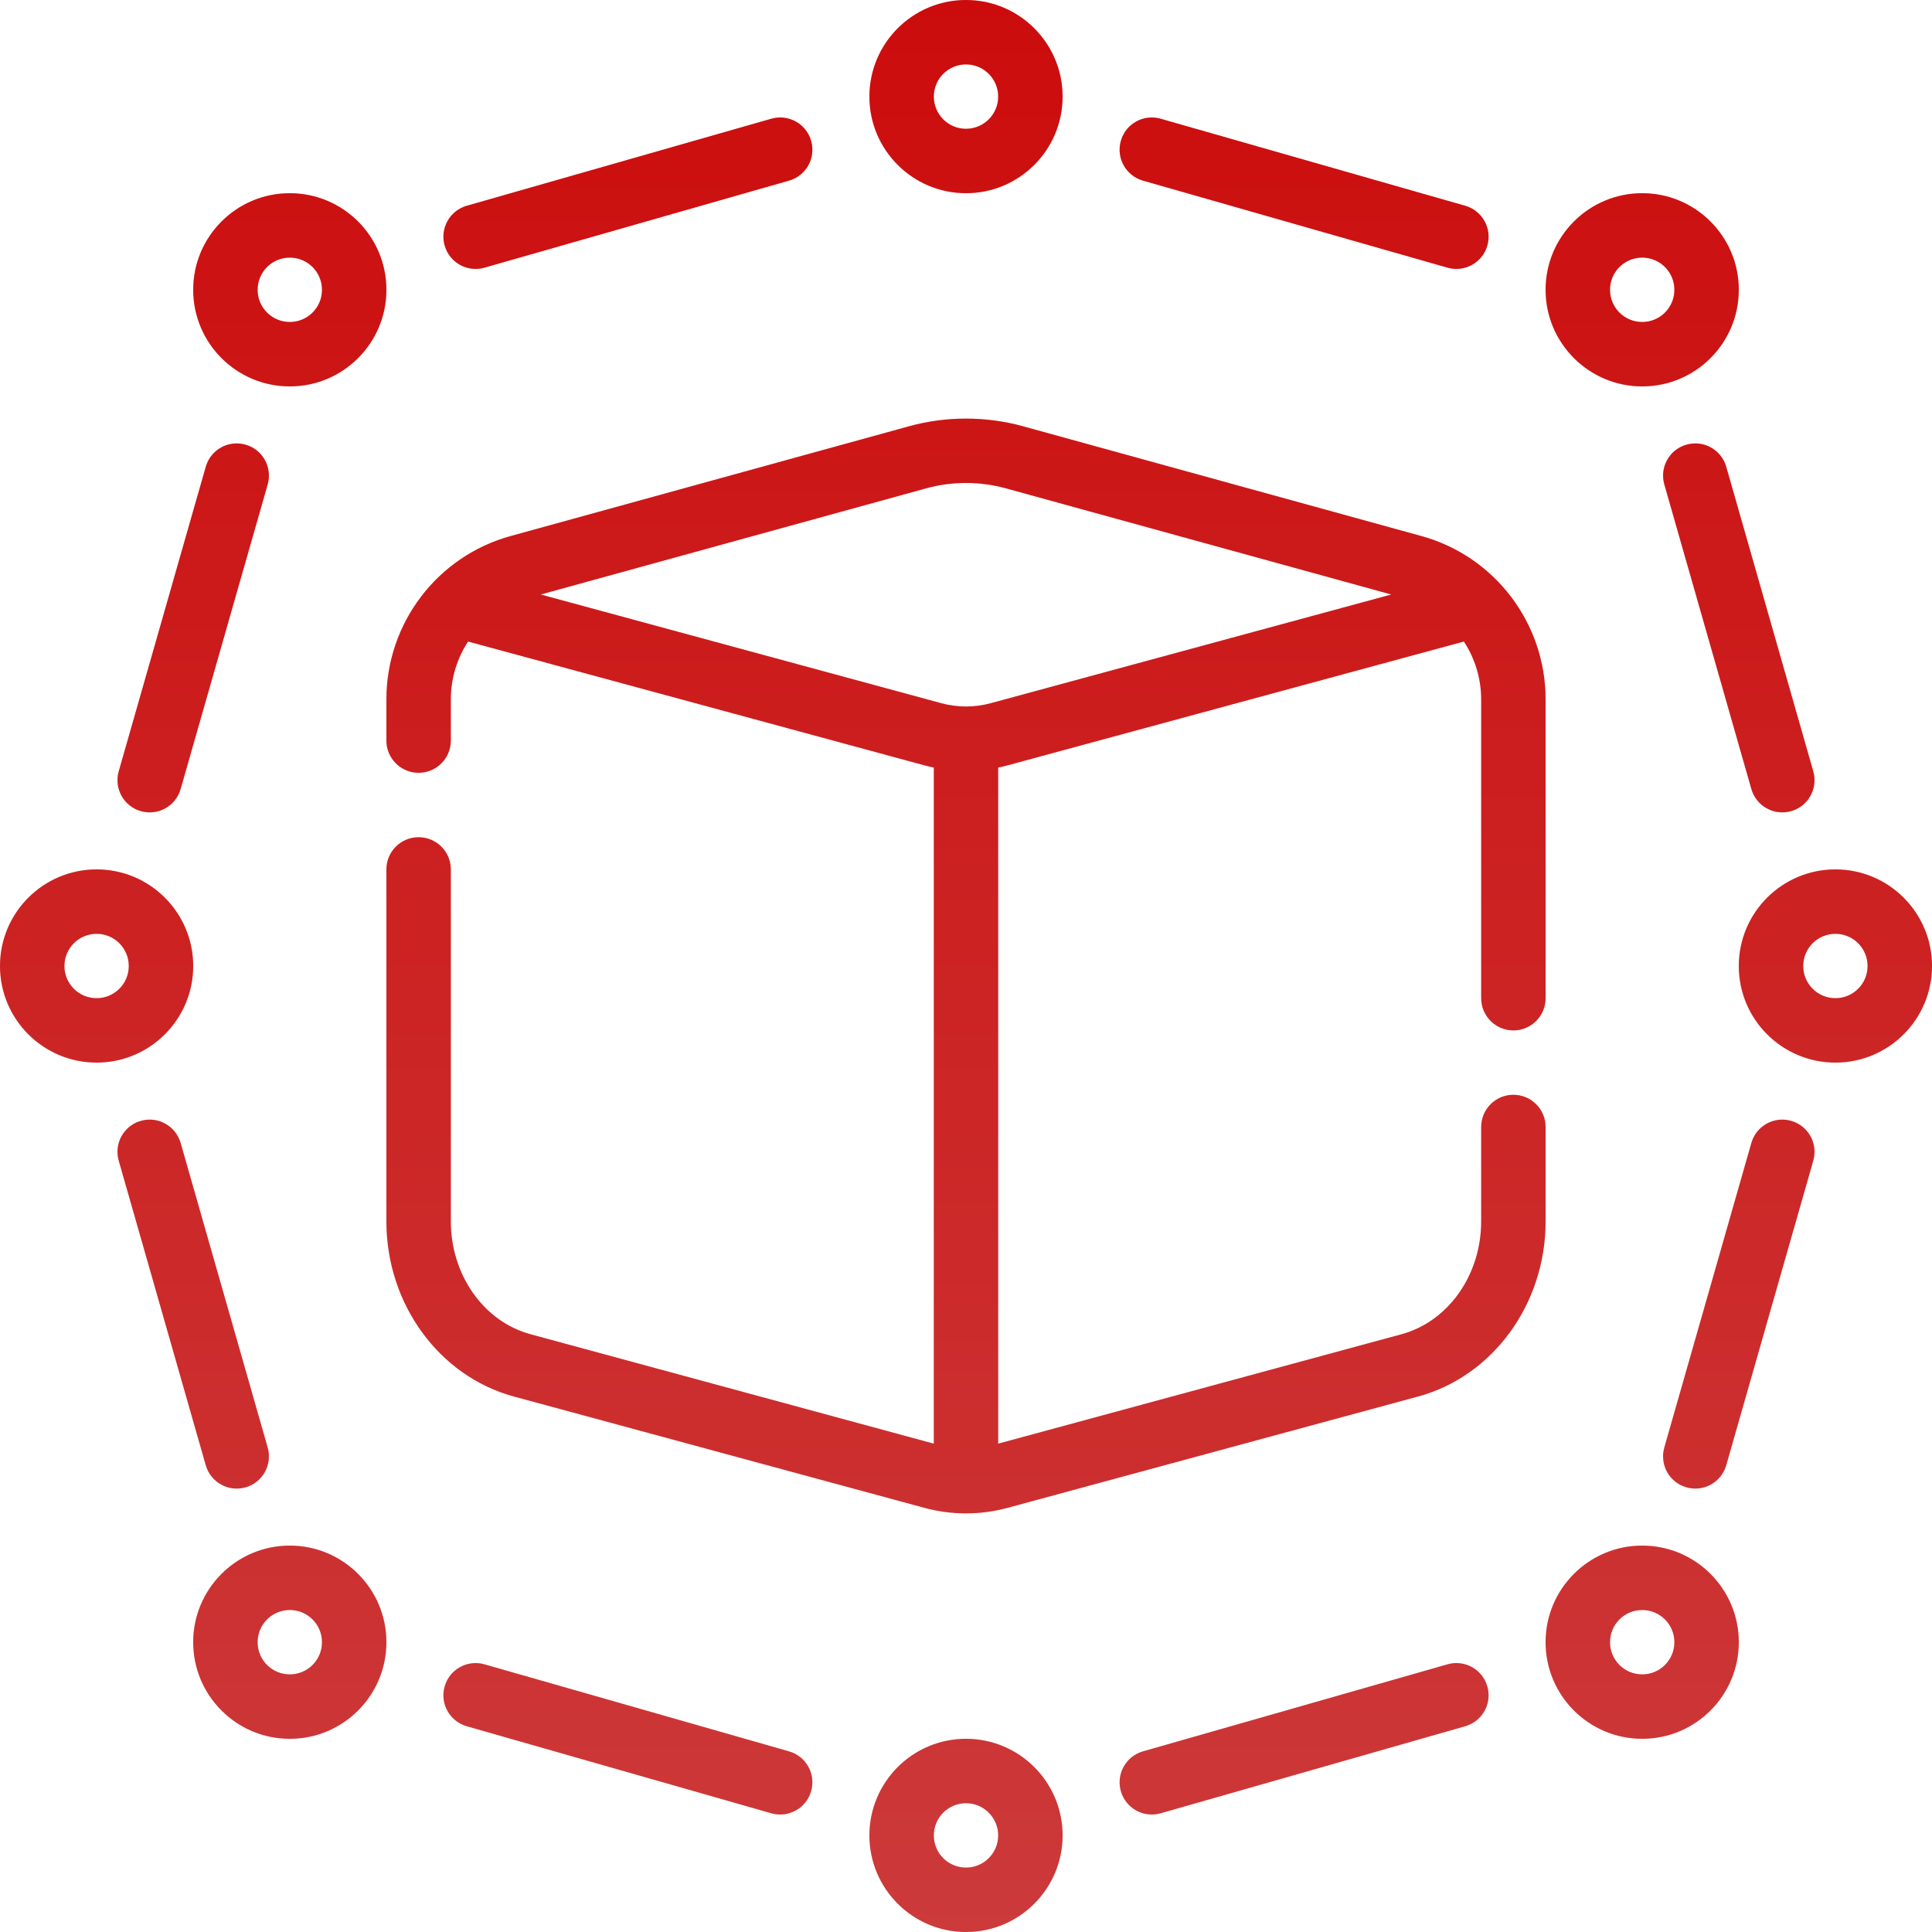
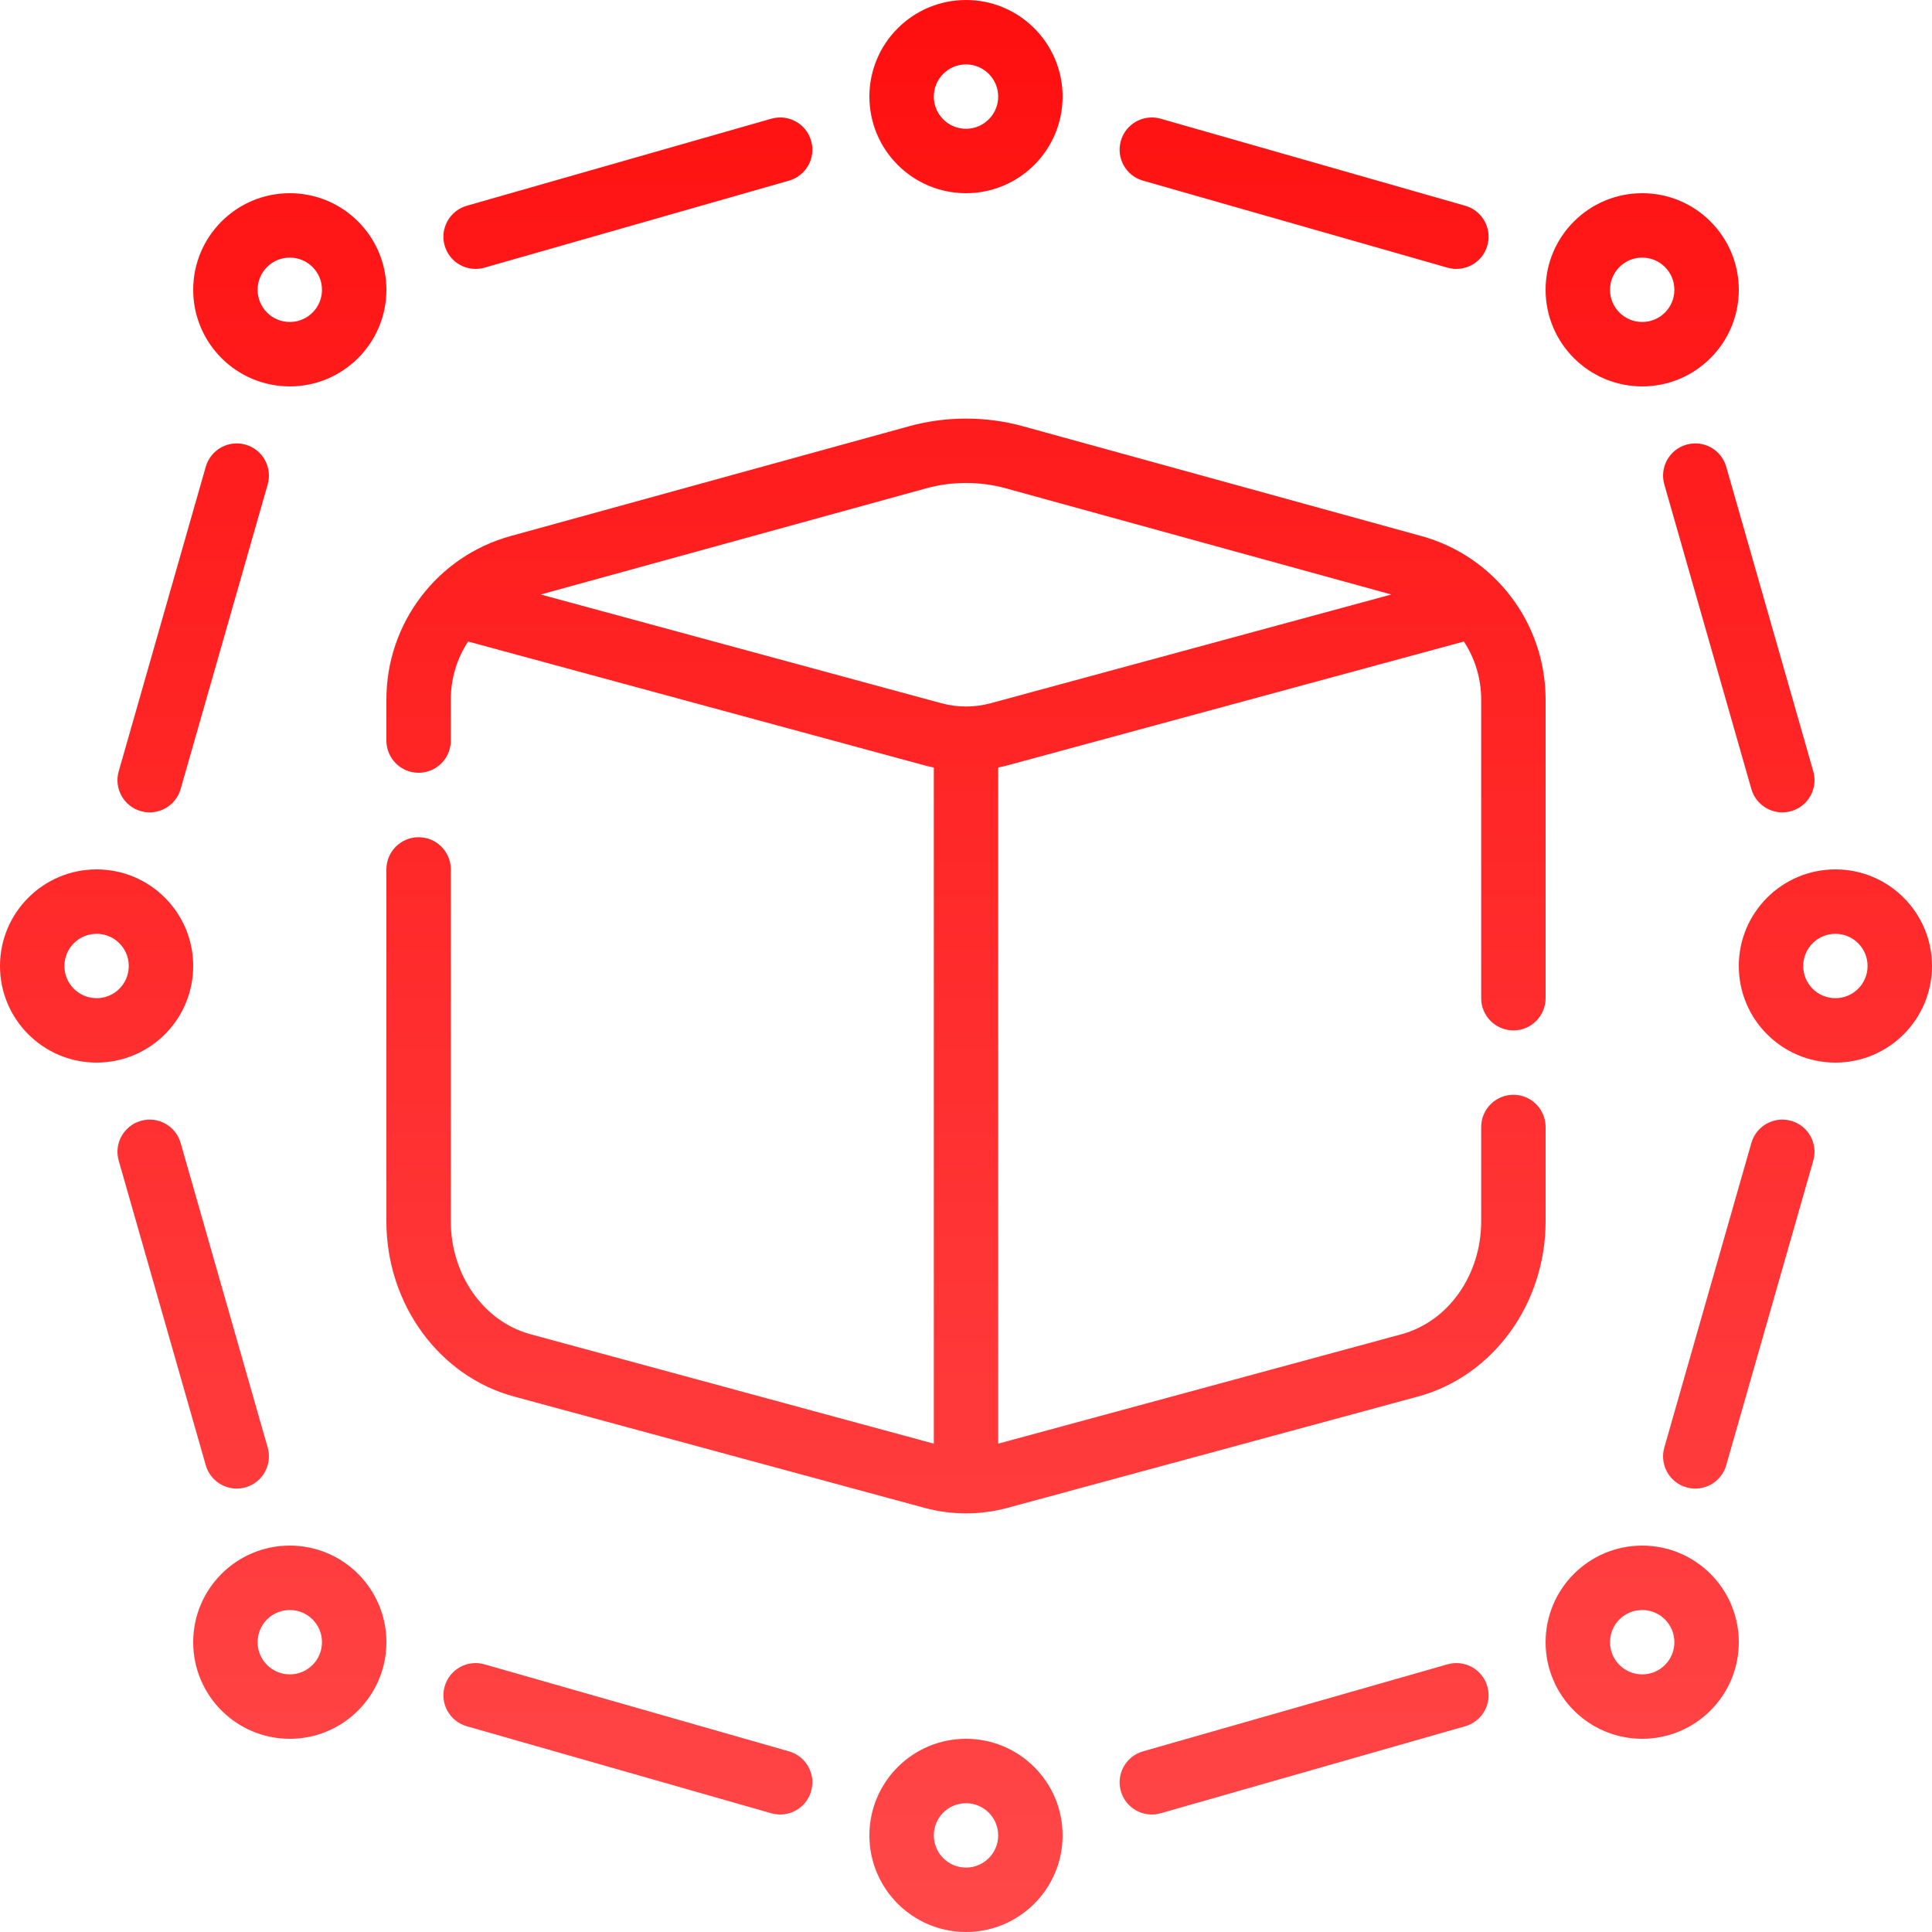
<svg xmlns="http://www.w3.org/2000/svg" width="38" height="38" viewBox="0 0 38 38" fill="none">
  <path fill-rule="evenodd" clip-rule="evenodd" d="M19 0C20.049 0 20.9 0.851 20.9 1.9C20.9 2.949 20.049 3.8 19 3.8C17.951 3.8 17.1 2.949 17.1 1.9C17.1 0.851 17.951 0 19 0ZM19 1.267C18.65 1.267 18.367 1.55 18.367 1.9C18.367 2.25 18.65 2.533 19 2.533C19.349 2.533 19.633 2.25 19.633 1.9C19.633 1.55 19.349 1.267 19 1.267ZM32.3 3.8C33.349 3.8 34.2 4.651 34.2 5.7C34.2 6.749 33.349 7.6 32.3 7.6C31.251 7.6 30.4 6.749 30.4 5.7C30.4 4.651 31.251 3.8 32.3 3.8ZM32.3 5.067C31.95 5.067 31.667 5.35 31.667 5.7C31.667 6.05 31.95 6.333 32.3 6.333C32.65 6.333 32.933 6.05 32.933 5.7C32.933 5.35 32.65 5.067 32.3 5.067ZM38 19C38 20.049 37.149 20.9 36.1 20.9C35.051 20.9 34.2 20.049 34.2 19C34.2 17.951 35.051 17.1 36.1 17.1C37.149 17.1 38 17.951 38 19ZM36.733 19C36.733 18.651 36.45 18.367 36.1 18.367C35.75 18.367 35.467 18.651 35.467 19C35.467 19.35 35.75 19.633 36.1 19.633C36.45 19.633 36.733 19.35 36.733 19ZM32.3 30.4C33.349 30.4 34.2 31.251 34.2 32.3C34.2 33.349 33.349 34.2 32.3 34.2C31.251 34.2 30.4 33.349 30.4 32.3C30.4 31.251 31.251 30.4 32.3 30.4ZM32.3 31.667C31.95 31.667 31.667 31.95 31.667 32.3C31.667 32.65 31.95 32.933 32.3 32.933C32.65 32.933 32.933 32.65 32.933 32.3C32.933 31.95 32.65 31.667 32.3 31.667ZM19 38C17.951 38 17.1 37.149 17.1 36.1C17.1 35.051 17.951 34.2 19 34.2C20.049 34.2 20.9 35.051 20.9 36.1C20.9 37.149 20.049 38 19 38ZM19 36.733C19.349 36.733 19.633 36.45 19.633 36.1C19.633 35.75 19.349 35.467 19 35.467C18.65 35.467 18.367 35.75 18.367 36.1C18.367 36.45 18.65 36.733 19 36.733ZM5.7 34.2C4.651 34.2 3.8 33.349 3.8 32.3C3.8 31.251 4.651 30.4 5.7 30.4C6.749 30.4 7.6 31.251 7.6 32.3C7.6 33.349 6.749 34.2 5.7 34.2ZM5.7 32.933C6.05 32.933 6.333 32.65 6.333 32.3C6.333 31.95 6.05 31.667 5.7 31.667C5.35 31.667 5.067 31.95 5.067 32.3C5.067 32.65 5.35 32.933 5.7 32.933ZM0 19C0 17.951 0.851 17.1 1.9 17.1C2.949 17.1 3.8 17.951 3.8 19C3.8 20.049 2.949 20.9 1.9 20.9C0.851 20.9 0 20.049 0 19ZM1.267 19C1.267 19.35 1.55 19.633 1.9 19.633C2.25 19.633 2.533 19.35 2.533 19C2.533 18.651 2.25 18.367 1.9 18.367C1.55 18.367 1.267 18.651 1.267 19ZM5.7 3.8C6.749 3.8 7.6 4.651 7.6 5.7C7.6 6.749 6.749 7.6 5.7 7.6C4.651 7.6 3.8 6.749 3.8 5.7C3.8 4.651 4.651 3.8 5.7 3.8ZM5.7 5.067C5.35 5.067 5.067 5.35 5.067 5.7C5.067 6.05 5.35 6.333 5.7 6.333C6.05 6.333 6.333 6.05 6.333 5.7C6.333 5.35 6.05 5.067 5.7 5.067ZM32.735 9.528C32.639 9.192 32.834 8.841 33.17 8.746C33.507 8.649 33.857 8.845 33.953 9.181L35.665 15.171C35.761 15.508 35.566 15.859 35.23 15.954C34.894 16.051 34.543 15.855 34.447 15.519L32.735 9.528ZM34.447 22.481C34.543 22.145 34.894 21.949 35.23 22.046C35.566 22.141 35.761 22.492 35.665 22.828L33.953 28.819C33.857 29.155 33.507 29.351 33.17 29.254C32.834 29.159 32.639 28.808 32.735 28.471L34.447 22.481ZM28.471 32.735C28.808 32.639 29.159 32.834 29.254 33.17C29.351 33.507 29.155 33.857 28.819 33.953L22.828 35.665C22.492 35.761 22.141 35.566 22.046 35.23C21.949 34.894 22.145 34.543 22.481 34.447L28.471 32.735ZM15.519 34.447C15.855 34.543 16.051 34.894 15.954 35.23C15.859 35.566 15.508 35.761 15.171 35.665L9.181 33.953C8.845 33.857 8.649 33.507 8.746 33.17C8.841 32.834 9.192 32.639 9.528 32.735L15.519 34.447ZM5.265 28.471C5.361 28.808 5.166 29.159 4.83 29.254C4.494 29.351 4.143 29.155 4.047 28.819L2.335 22.828C2.239 22.492 2.434 22.141 2.77 22.046C3.106 21.949 3.457 22.145 3.553 22.481L5.265 28.471ZM3.553 15.519C3.457 15.855 3.106 16.051 2.77 15.954C2.434 15.859 2.239 15.508 2.335 15.171L4.047 9.181C4.143 8.845 4.494 8.649 4.83 8.746C5.166 8.841 5.361 9.192 5.265 9.528L3.553 15.519ZM9.528 5.265C9.192 5.361 8.841 5.166 8.746 4.83C8.649 4.494 8.845 4.143 9.181 4.047L15.171 2.335C15.508 2.239 15.859 2.434 15.954 2.77C16.051 3.107 15.855 3.457 15.519 3.553L9.528 5.265ZM22.481 3.553C22.145 3.457 21.949 3.107 22.046 2.77C22.141 2.434 22.492 2.239 22.828 2.335L28.819 4.047C29.155 4.143 29.351 4.494 29.254 4.83C29.159 5.166 28.808 5.361 28.471 5.265L22.481 3.553ZM9.207 12.618C8.99 12.948 8.867 13.342 8.867 13.758V14.567C8.867 14.916 8.583 15.2 8.233 15.2C7.884 15.2 7.6 14.916 7.6 14.567V13.758C7.6 12.256 8.601 10.94 10.045 10.543L17.887 8.382C18.605 8.184 19.395 8.184 20.113 8.382L27.955 10.543C29.399 10.94 30.4 12.256 30.4 13.758V19.633C30.4 19.983 30.116 20.267 29.767 20.267C29.417 20.267 29.133 19.983 29.133 19.633V13.758C29.133 13.342 29.009 12.948 28.793 12.618L19.819 15.053C19.758 15.069 19.695 15.085 19.633 15.097V28.395L27.562 26.244C28.496 25.991 29.133 25.067 29.133 24.022V22.167C29.133 21.817 29.417 21.533 29.767 21.533C30.116 21.533 30.4 21.817 30.4 22.167V24.022C30.4 25.658 29.356 27.07 27.894 27.467L19.819 29.657C19.281 29.803 18.719 29.803 18.181 29.657L10.106 27.467C8.644 27.07 7.6 25.658 7.6 24.022V17.1C7.6 16.75 7.884 16.467 8.233 16.467C8.583 16.467 8.867 16.75 8.867 17.1V24.022C8.867 25.067 9.504 25.991 10.438 26.244L18.367 28.395V15.097C18.305 15.085 18.242 15.069 18.181 15.053L9.221 12.622C9.216 12.621 9.212 12.62 9.207 12.618ZM27.365 11.693L19.777 9.603C19.276 9.465 18.724 9.465 18.223 9.603L10.635 11.693L18.513 13.831C18.833 13.918 19.167 13.918 19.487 13.831L27.365 11.693Z" fill="url(#paint0_linear_8_1091)" />
-   <path fill-rule="evenodd" clip-rule="evenodd" d="M19 0C20.049 0 20.9 0.851 20.9 1.9C20.9 2.949 20.049 3.8 19 3.8C17.951 3.8 17.1 2.949 17.1 1.9C17.1 0.851 17.951 0 19 0ZM19 1.267C18.65 1.267 18.367 1.55 18.367 1.9C18.367 2.25 18.65 2.533 19 2.533C19.349 2.533 19.633 2.25 19.633 1.9C19.633 1.55 19.349 1.267 19 1.267ZM32.3 3.8C33.349 3.8 34.2 4.651 34.2 5.7C34.2 6.749 33.349 7.6 32.3 7.6C31.251 7.6 30.4 6.749 30.4 5.7C30.4 4.651 31.251 3.8 32.3 3.8ZM32.3 5.067C31.95 5.067 31.667 5.35 31.667 5.7C31.667 6.05 31.95 6.333 32.3 6.333C32.65 6.333 32.933 6.05 32.933 5.7C32.933 5.35 32.65 5.067 32.3 5.067ZM38 19C38 20.049 37.149 20.9 36.1 20.9C35.051 20.9 34.2 20.049 34.2 19C34.2 17.951 35.051 17.1 36.1 17.1C37.149 17.1 38 17.951 38 19ZM36.733 19C36.733 18.651 36.45 18.367 36.1 18.367C35.75 18.367 35.467 18.651 35.467 19C35.467 19.35 35.75 19.633 36.1 19.633C36.45 19.633 36.733 19.35 36.733 19ZM32.3 30.4C33.349 30.4 34.2 31.251 34.2 32.3C34.2 33.349 33.349 34.2 32.3 34.2C31.251 34.2 30.4 33.349 30.4 32.3C30.4 31.251 31.251 30.4 32.3 30.4ZM32.3 31.667C31.95 31.667 31.667 31.95 31.667 32.3C31.667 32.65 31.95 32.933 32.3 32.933C32.65 32.933 32.933 32.65 32.933 32.3C32.933 31.95 32.65 31.667 32.3 31.667ZM19 38C17.951 38 17.1 37.149 17.1 36.1C17.1 35.051 17.951 34.2 19 34.2C20.049 34.2 20.9 35.051 20.9 36.1C20.9 37.149 20.049 38 19 38ZM19 36.733C19.349 36.733 19.633 36.45 19.633 36.1C19.633 35.75 19.349 35.467 19 35.467C18.65 35.467 18.367 35.75 18.367 36.1C18.367 36.45 18.65 36.733 19 36.733ZM5.7 34.2C4.651 34.2 3.8 33.349 3.8 32.3C3.8 31.251 4.651 30.4 5.7 30.4C6.749 30.4 7.6 31.251 7.6 32.3C7.6 33.349 6.749 34.2 5.7 34.2ZM5.7 32.933C6.05 32.933 6.333 32.65 6.333 32.3C6.333 31.95 6.05 31.667 5.7 31.667C5.35 31.667 5.067 31.95 5.067 32.3C5.067 32.65 5.35 32.933 5.7 32.933ZM0 19C0 17.951 0.851 17.1 1.9 17.1C2.949 17.1 3.8 17.951 3.8 19C3.8 20.049 2.949 20.9 1.9 20.9C0.851 20.9 0 20.049 0 19ZM1.267 19C1.267 19.35 1.55 19.633 1.9 19.633C2.25 19.633 2.533 19.35 2.533 19C2.533 18.651 2.25 18.367 1.9 18.367C1.55 18.367 1.267 18.651 1.267 19ZM5.7 3.8C6.749 3.8 7.6 4.651 7.6 5.7C7.6 6.749 6.749 7.6 5.7 7.6C4.651 7.6 3.8 6.749 3.8 5.7C3.8 4.651 4.651 3.8 5.7 3.8ZM5.7 5.067C5.35 5.067 5.067 5.35 5.067 5.7C5.067 6.05 5.35 6.333 5.7 6.333C6.05 6.333 6.333 6.05 6.333 5.7C6.333 5.35 6.05 5.067 5.7 5.067ZM32.735 9.528C32.639 9.192 32.834 8.841 33.17 8.746C33.507 8.649 33.857 8.845 33.953 9.181L35.665 15.171C35.761 15.508 35.566 15.859 35.23 15.954C34.894 16.051 34.543 15.855 34.447 15.519L32.735 9.528ZM34.447 22.481C34.543 22.145 34.894 21.949 35.23 22.046C35.566 22.141 35.761 22.492 35.665 22.828L33.953 28.819C33.857 29.155 33.507 29.351 33.17 29.254C32.834 29.159 32.639 28.808 32.735 28.471L34.447 22.481ZM28.471 32.735C28.808 32.639 29.159 32.834 29.254 33.17C29.351 33.507 29.155 33.857 28.819 33.953L22.828 35.665C22.492 35.761 22.141 35.566 22.046 35.23C21.949 34.894 22.145 34.543 22.481 34.447L28.471 32.735ZM15.519 34.447C15.855 34.543 16.051 34.894 15.954 35.23C15.859 35.566 15.508 35.761 15.171 35.665L9.181 33.953C8.845 33.857 8.649 33.507 8.746 33.17C8.841 32.834 9.192 32.639 9.528 32.735L15.519 34.447ZM5.265 28.471C5.361 28.808 5.166 29.159 4.83 29.254C4.494 29.351 4.143 29.155 4.047 28.819L2.335 22.828C2.239 22.492 2.434 22.141 2.77 22.046C3.106 21.949 3.457 22.145 3.553 22.481L5.265 28.471ZM3.553 15.519C3.457 15.855 3.106 16.051 2.77 15.954C2.434 15.859 2.239 15.508 2.335 15.171L4.047 9.181C4.143 8.845 4.494 8.649 4.83 8.746C5.166 8.841 5.361 9.192 5.265 9.528L3.553 15.519ZM9.528 5.265C9.192 5.361 8.841 5.166 8.746 4.83C8.649 4.494 8.845 4.143 9.181 4.047L15.171 2.335C15.508 2.239 15.859 2.434 15.954 2.77C16.051 3.107 15.855 3.457 15.519 3.553L9.528 5.265ZM22.481 3.553C22.145 3.457 21.949 3.107 22.046 2.77C22.141 2.434 22.492 2.239 22.828 2.335L28.819 4.047C29.155 4.143 29.351 4.494 29.254 4.83C29.159 5.166 28.808 5.361 28.471 5.265L22.481 3.553ZM9.207 12.618C8.99 12.948 8.867 13.342 8.867 13.758V14.567C8.867 14.916 8.583 15.2 8.233 15.2C7.884 15.2 7.6 14.916 7.6 14.567V13.758C7.6 12.256 8.601 10.94 10.045 10.543L17.887 8.382C18.605 8.184 19.395 8.184 20.113 8.382L27.955 10.543C29.399 10.94 30.4 12.256 30.4 13.758V19.633C30.4 19.983 30.116 20.267 29.767 20.267C29.417 20.267 29.133 19.983 29.133 19.633V13.758C29.133 13.342 29.009 12.948 28.793 12.618L19.819 15.053C19.758 15.069 19.695 15.085 19.633 15.097V28.395L27.562 26.244C28.496 25.991 29.133 25.067 29.133 24.022V22.167C29.133 21.817 29.417 21.533 29.767 21.533C30.116 21.533 30.4 21.817 30.4 22.167V24.022C30.4 25.658 29.356 27.07 27.894 27.467L19.819 29.657C19.281 29.803 18.719 29.803 18.181 29.657L10.106 27.467C8.644 27.07 7.6 25.658 7.6 24.022V17.1C7.6 16.75 7.884 16.467 8.233 16.467C8.583 16.467 8.867 16.75 8.867 17.1V24.022C8.867 25.067 9.504 25.991 10.438 26.244L18.367 28.395V15.097C18.305 15.085 18.242 15.069 18.181 15.053L9.221 12.622C9.216 12.621 9.212 12.62 9.207 12.618ZM27.365 11.693L19.777 9.603C19.276 9.465 18.724 9.465 18.223 9.603L10.635 11.693L18.513 13.831C18.833 13.918 19.167 13.918 19.487 13.831L27.365 11.693Z" fill="black" fill-opacity="0.2" />
  <defs>
    <linearGradient id="paint0_linear_8_1091" x1="19" y1="0" x2="19" y2="38" gradientUnits="userSpaceOnUse">
      <stop stop-color="#FF0F0F" />
      <stop offset="1" stop-color="#FF4849" />
    </linearGradient>
  </defs>
</svg>